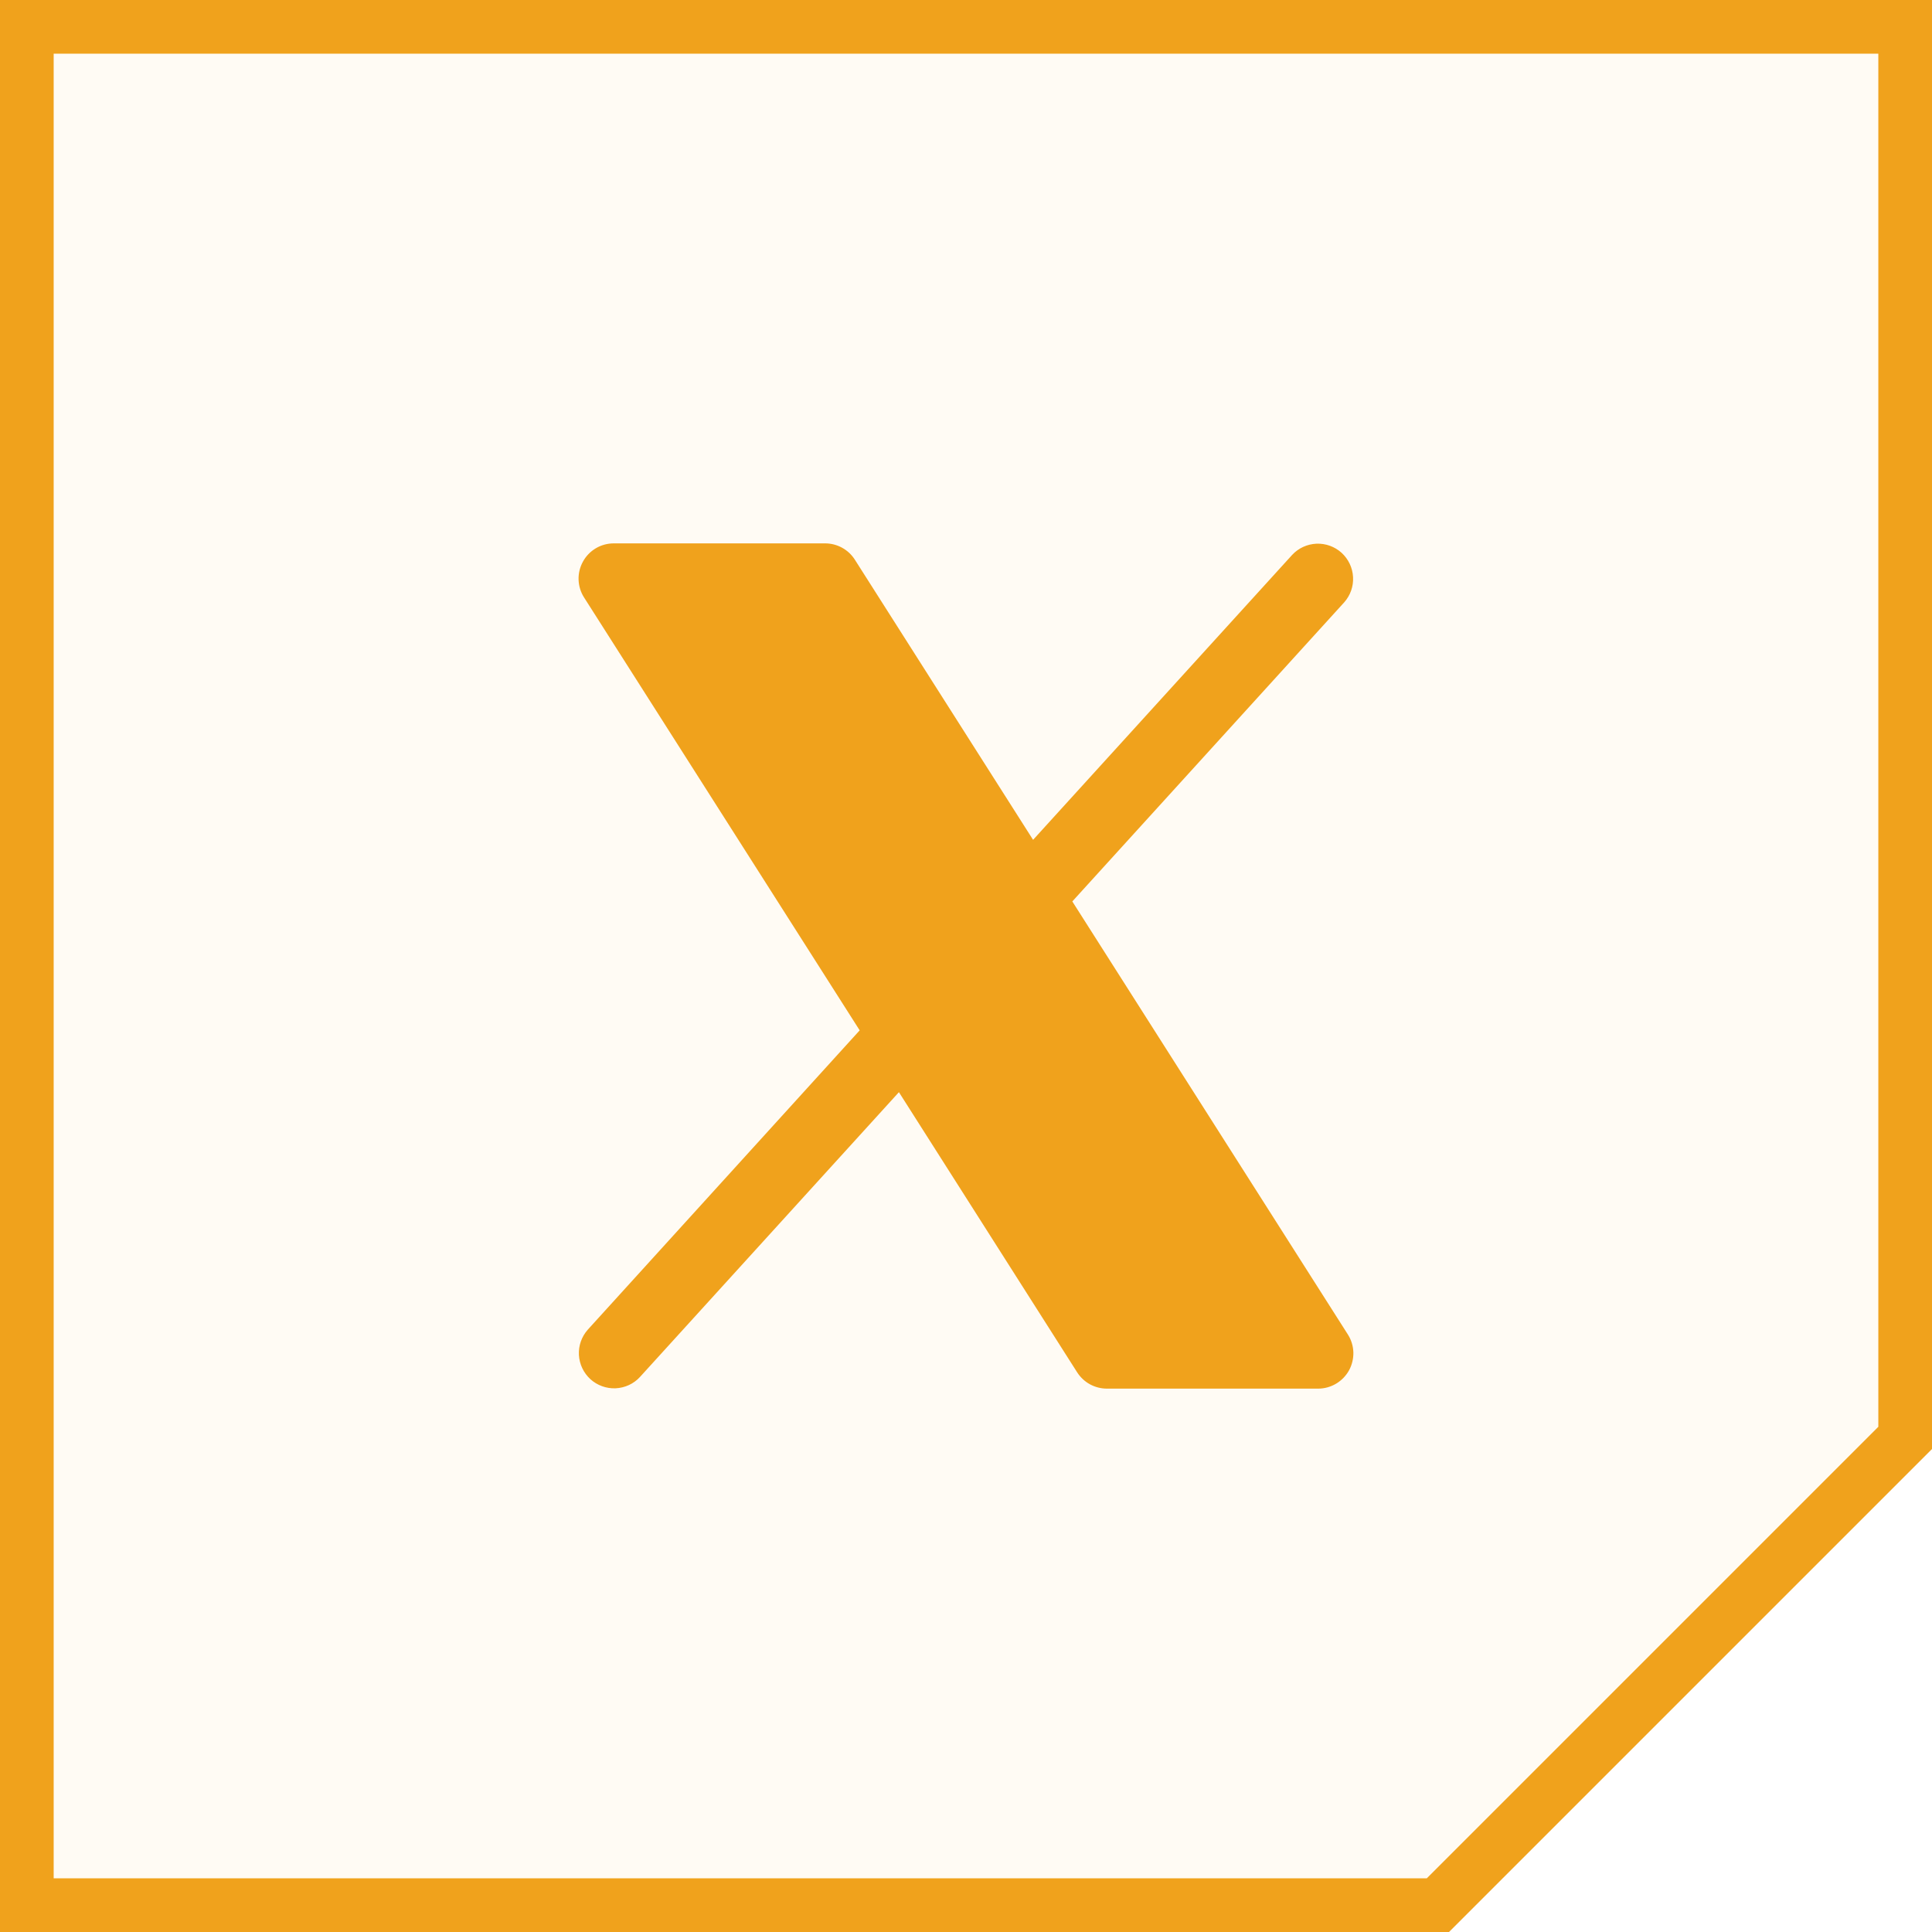
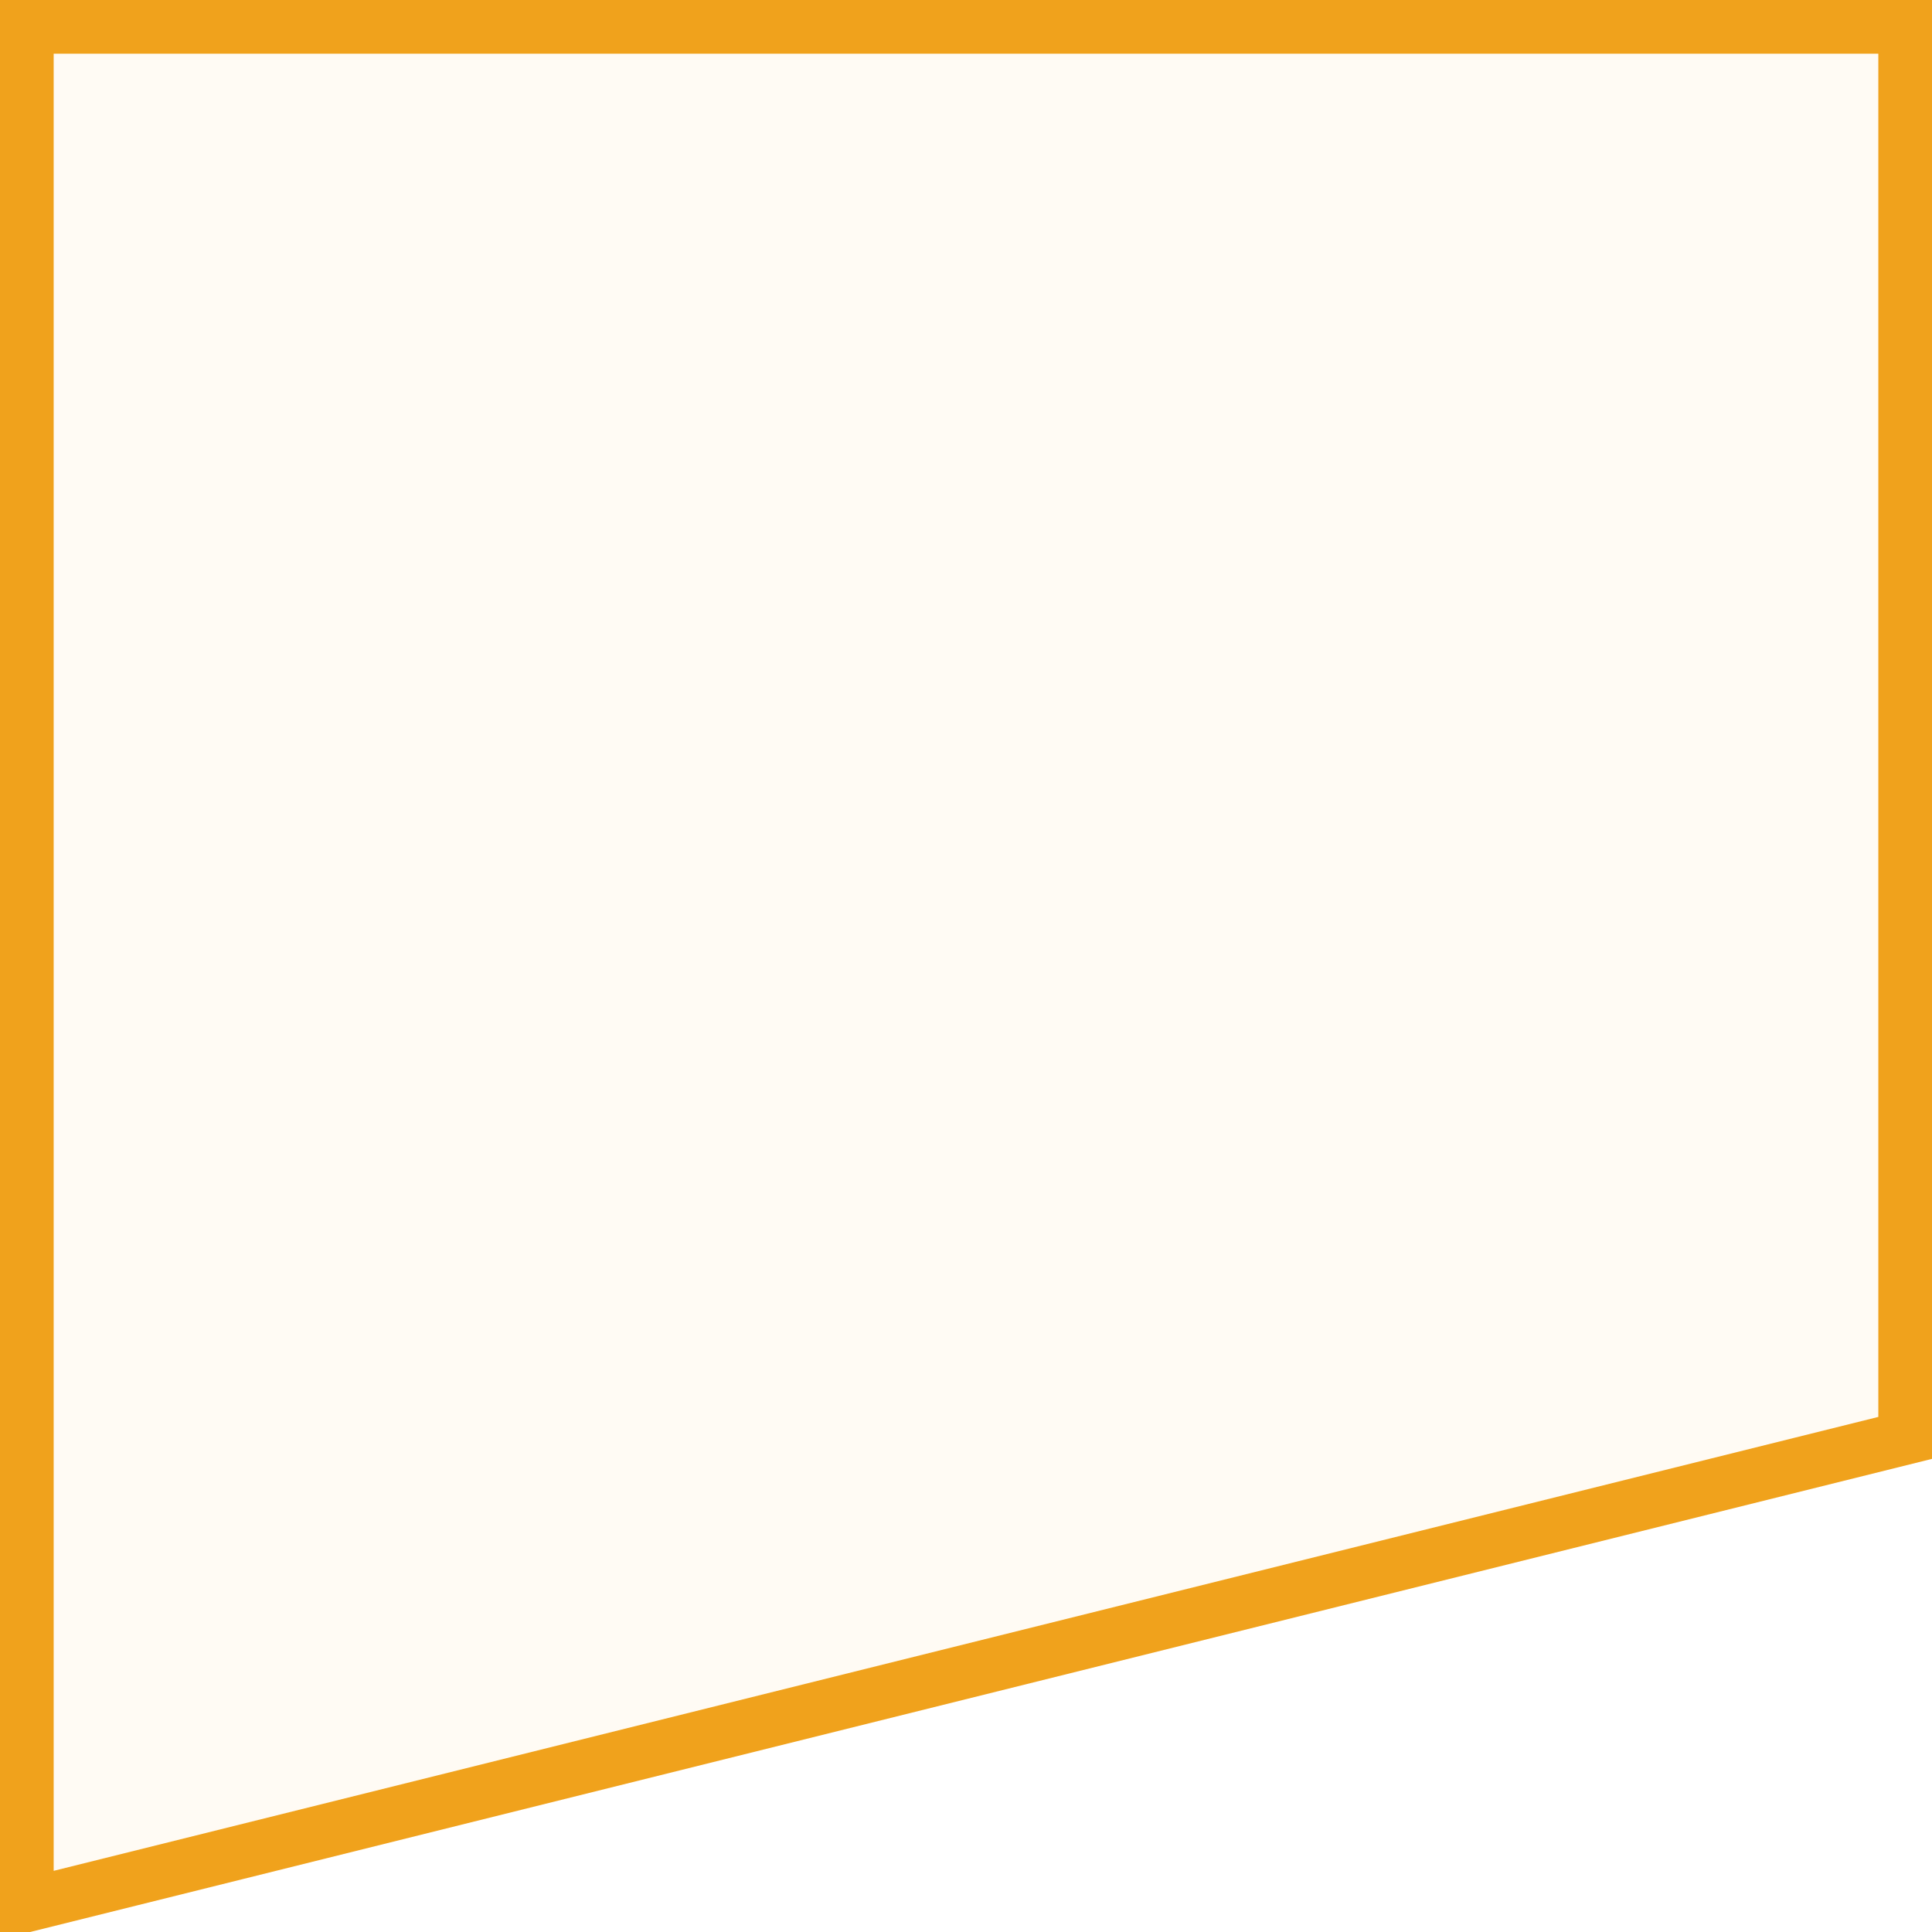
<svg xmlns="http://www.w3.org/2000/svg" fill="none" viewBox="0 0 36 36" height="36" width="36">
-   <path stroke="#F0A21C" fill-opacity="0.05" fill="#F0A21C" d="M0.5 0.5V35.5H26.793L35.5 26.793V0.5H0.5Z" />
-   <path fill="#F0A21C" d="M25.137 25.535C25.08 25.637 24.997 25.723 24.896 25.783C24.795 25.843 24.68 25.875 24.562 25.875H20.625C20.515 25.875 20.406 25.847 20.309 25.794C20.212 25.741 20.131 25.664 20.071 25.571L16.75 20.351L11.923 25.66C11.806 25.787 11.643 25.861 11.47 25.869C11.298 25.876 11.129 25.815 11.001 25.699C10.874 25.582 10.797 25.421 10.787 25.248C10.778 25.076 10.837 24.907 10.952 24.777L16.019 19.199L10.884 11.134C10.82 11.035 10.785 10.92 10.781 10.803C10.777 10.685 10.805 10.569 10.862 10.466C10.918 10.362 11.002 10.276 11.103 10.216C11.204 10.156 11.32 10.125 11.438 10.125H15.375C15.486 10.125 15.594 10.153 15.691 10.206C15.788 10.259 15.87 10.336 15.929 10.429L19.25 15.649L24.077 10.34C24.195 10.213 24.357 10.139 24.53 10.131C24.702 10.124 24.871 10.185 24.999 10.301C25.126 10.418 25.203 10.579 25.212 10.752C25.222 10.924 25.163 11.093 25.048 11.223L19.981 16.797L25.116 24.867C25.179 24.966 25.214 25.08 25.218 25.198C25.221 25.315 25.193 25.432 25.137 25.535Z" />
+   <path stroke="#F0A21C" fill-opacity="0.05" fill="#F0A21C" d="M0.5 0.5V35.5L35.5 26.793V0.5H0.5Z" />
</svg>